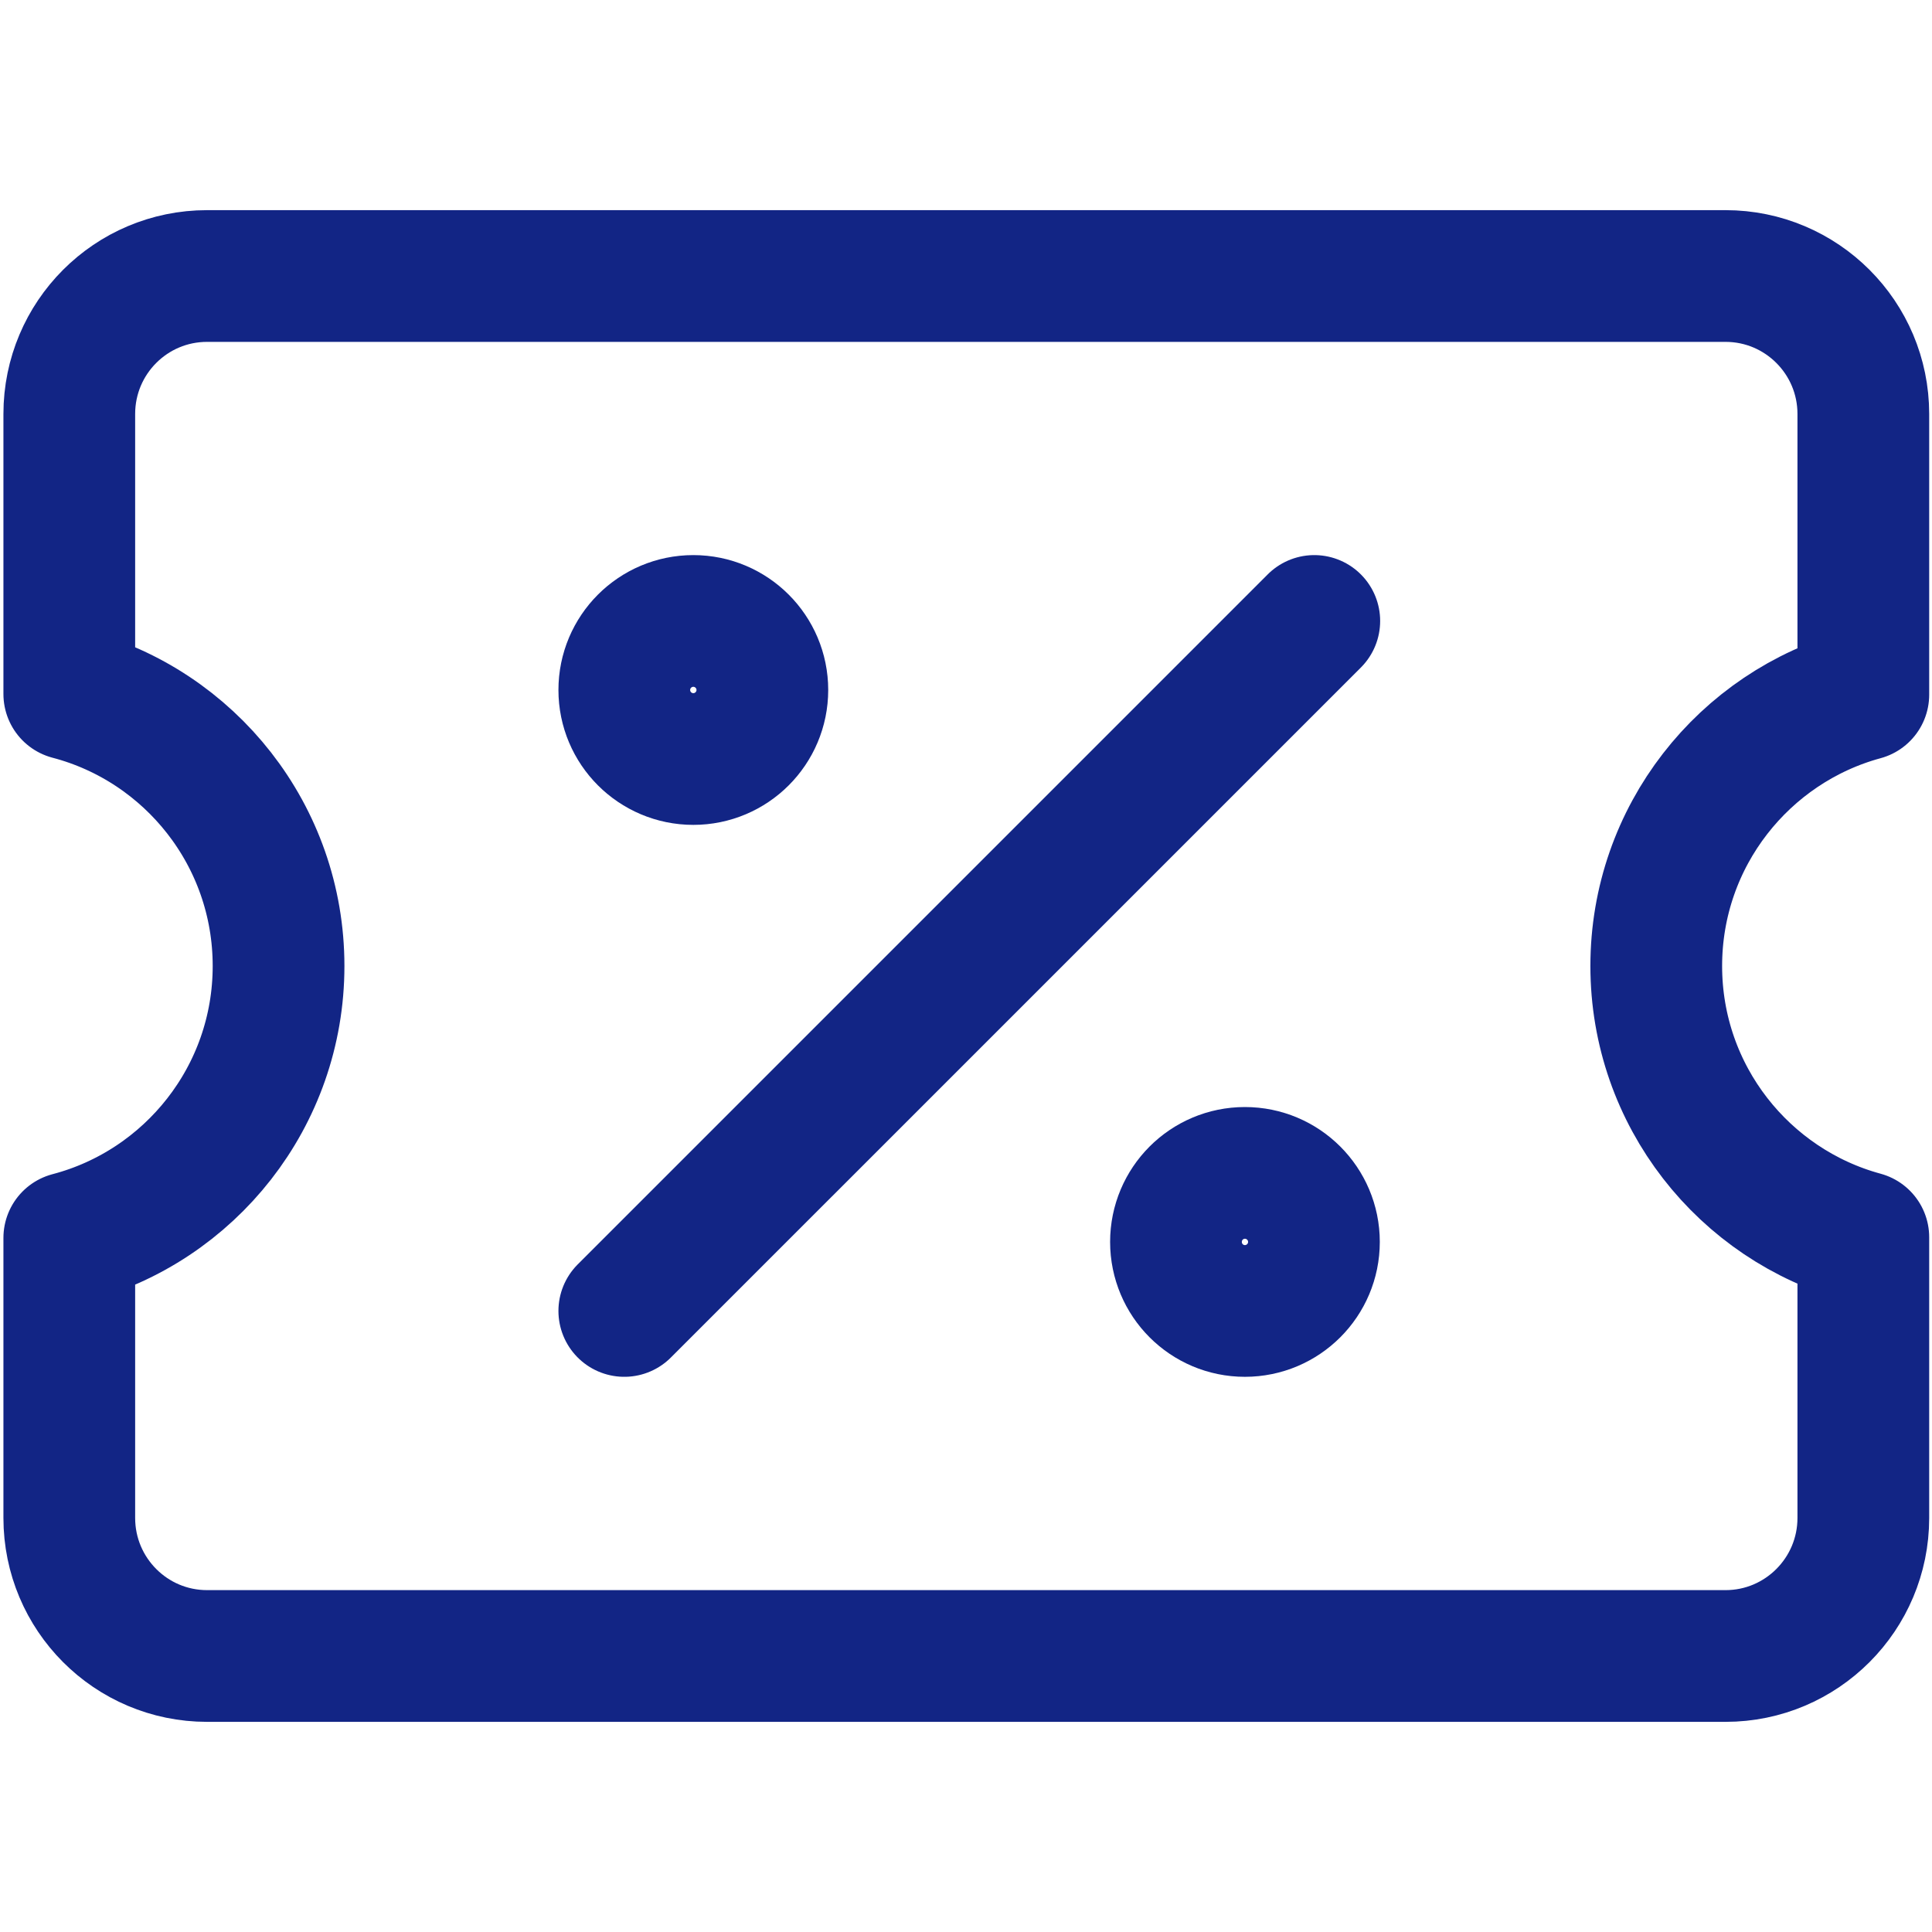
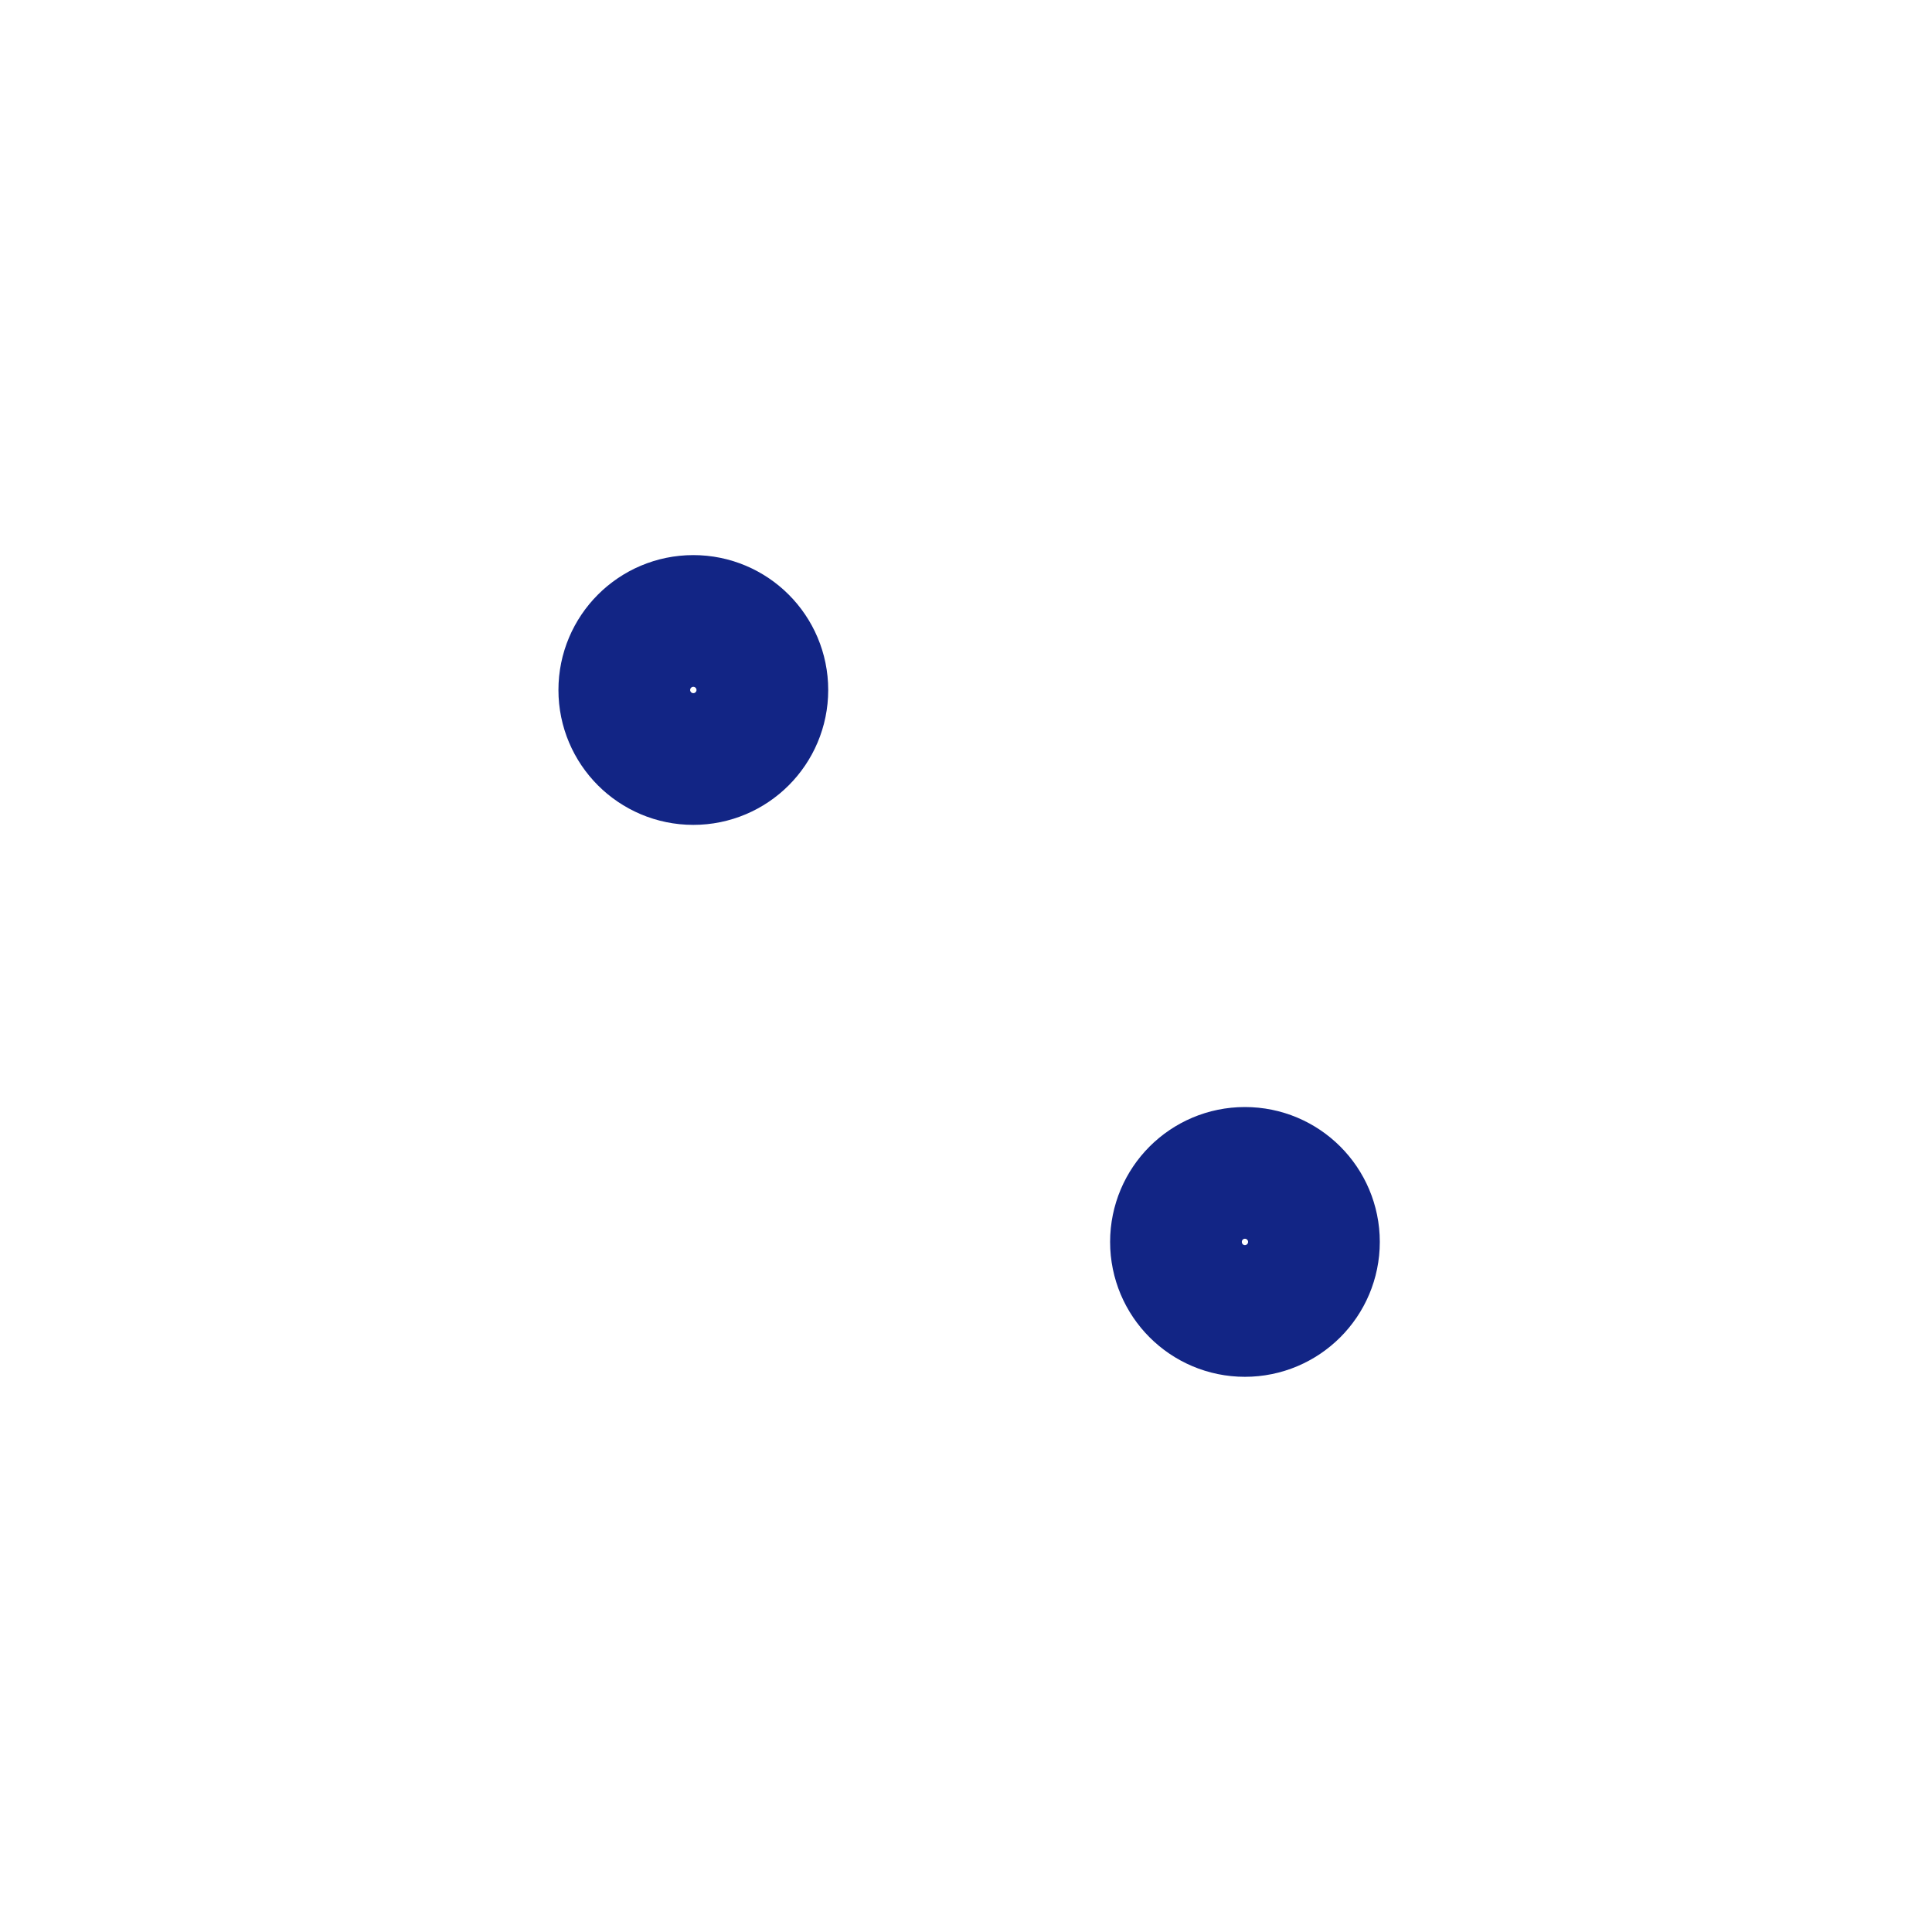
<svg xmlns="http://www.w3.org/2000/svg" width="22" height="22" viewBox="0 0 22 22" fill="none">
  <g id="discount-percent-coupon--shop-shops-stores-discount-coupon-voucher">
    <g id="discount-percent-coupon--shop-shops-stores-discount-coupon-voucher_2">
-       <path id="Subtract" d="M0.789 17.285C0.789 18.153 1.491 18.857 2.358 18.857H19.649C20.515 18.857 21.218 18.153 21.218 17.285V14.089C19.86 13.72 18.86 12.477 18.86 11C18.86 9.523 19.86 8.279 21.218 7.91V4.714C21.218 3.846 20.515 3.143 19.649 3.143H2.358C1.491 3.143 0.789 3.846 0.789 4.714V7.903C2.16 8.263 3.172 9.513 3.172 11C3.172 12.486 2.16 13.736 0.789 14.096V17.285Z" stroke="#122585" stroke-width="1.5" stroke-linecap="round" stroke-linejoin="round" />
-       <path id="Vector" d="M7.109 14.928L14.966 7.071" stroke="#122585" stroke-width="1.5" stroke-linecap="round" stroke-linejoin="round" />
      <path id="Vector_2" d="M7.895 8.643C8.329 8.643 8.681 8.291 8.681 7.857C8.681 7.423 8.329 7.071 7.895 7.071C7.461 7.071 7.109 7.423 7.109 7.857C7.109 8.291 7.461 8.643 7.895 8.643Z" stroke="#122585" stroke-width="1.5" stroke-linecap="round" stroke-linejoin="round" />
      <path id="Vector_3" d="M14.176 14.928C14.61 14.928 14.962 14.576 14.962 14.142C14.962 13.708 14.61 13.356 14.176 13.356C13.742 13.356 13.391 13.708 13.391 14.142C13.391 14.576 13.742 14.928 14.176 14.928Z" stroke="#122585" stroke-width="1.5" stroke-linecap="round" stroke-linejoin="round" />
    </g>
  </g>
</svg>